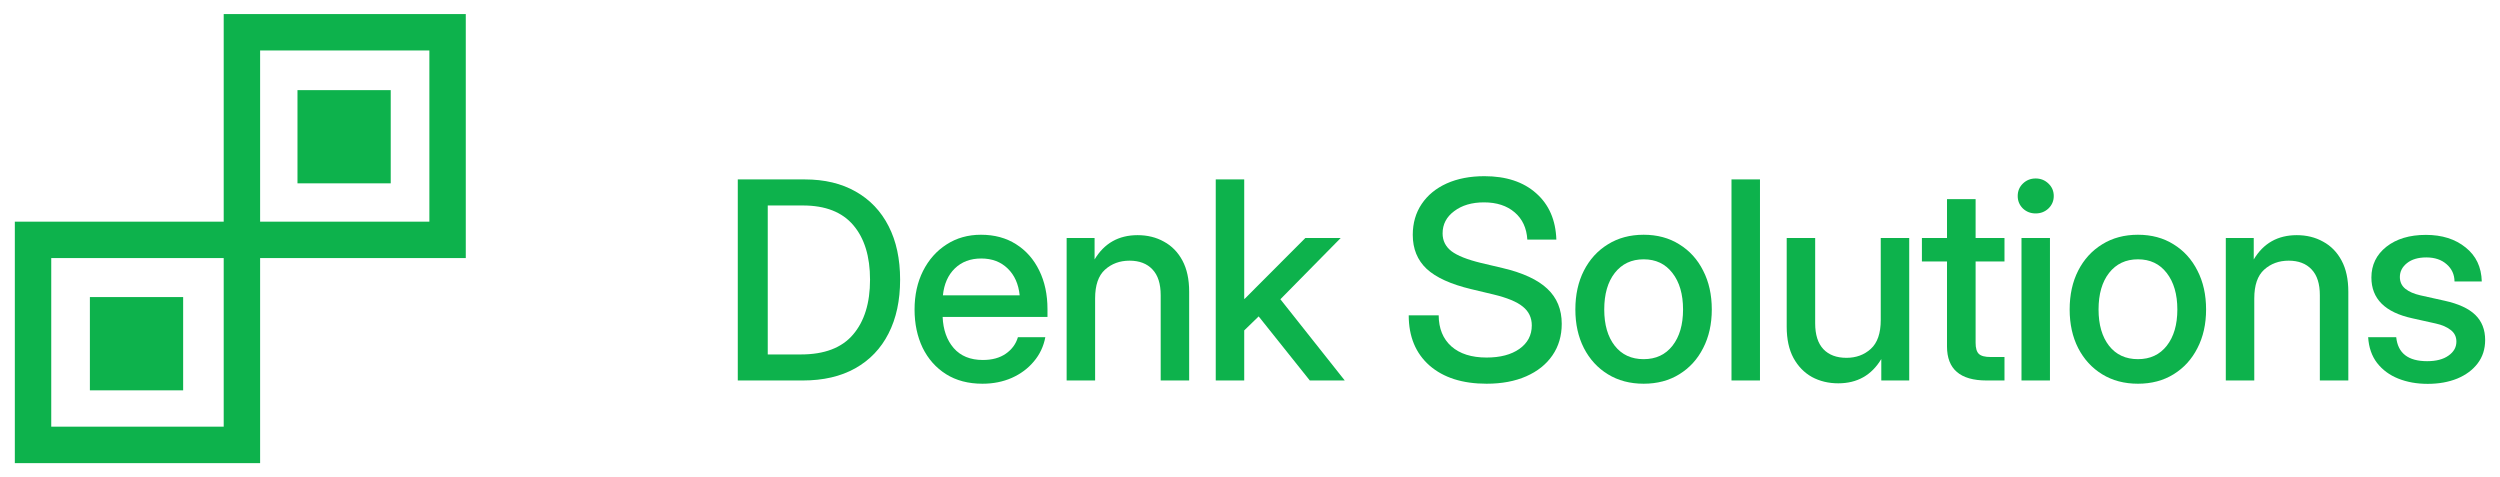
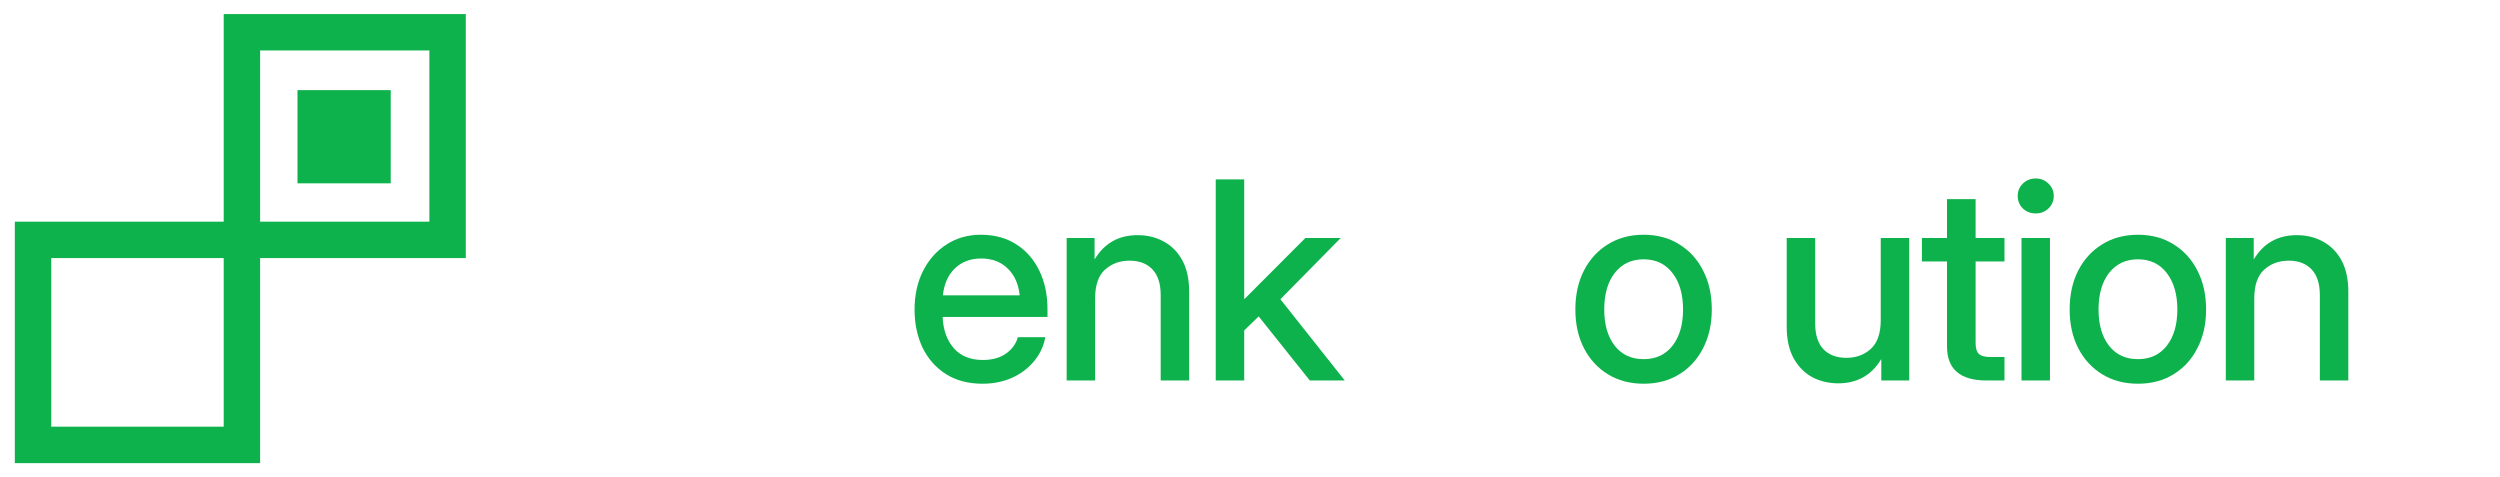
<svg xmlns="http://www.w3.org/2000/svg" viewBox="0 0 131.00 25.02" data-guides="{&quot;vertical&quot;:[],&quot;horizontal&quot;:[]}">
  <defs />
-   <path fill="#0db24c" stroke="none" fill-opacity="1" stroke-width="1" stroke-opacity="1" id="tSvge1a19fac7" title="Path 2" d="M127.21 20.114C126.639 20.114 126.126 20.022 125.668 19.838C125.211 19.655 124.841 19.381 124.558 19.018C124.28 18.655 124.125 18.205 124.091 17.668C124.582 17.668 125.072 17.668 125.562 17.668C125.647 18.507 126.187 18.926 127.182 18.926C127.653 18.926 128.025 18.83 128.298 18.636C128.577 18.443 128.715 18.198 128.715 17.901C128.715 17.647 128.617 17.444 128.419 17.293C128.221 17.137 127.962 17.024 127.641 16.954C127.228 16.862 126.816 16.77 126.403 16.678C124.975 16.367 124.261 15.655 124.261 14.542C124.261 13.883 124.523 13.345 125.046 12.93C125.574 12.515 126.265 12.308 127.118 12.308C127.962 12.308 128.654 12.527 129.197 12.966C129.743 13.399 130.026 13.993 130.045 14.748C129.569 14.748 129.093 14.748 128.617 14.748C128.612 14.385 128.476 14.085 128.207 13.85C127.938 13.609 127.582 13.489 127.139 13.489C126.715 13.489 126.378 13.588 126.128 13.786C125.878 13.984 125.753 14.227 125.753 14.514C125.753 14.769 125.847 14.974 126.036 15.129C126.229 15.285 126.494 15.4 126.828 15.476C127.252 15.57 127.676 15.664 128.1 15.759C128.826 15.919 129.362 16.166 129.706 16.501C130.05 16.836 130.222 17.274 130.222 17.816C130.222 18.292 130.09 18.702 129.826 19.047C129.567 19.386 129.211 19.65 128.758 19.838C128.306 20.022 127.79 20.114 127.21 20.114Z" />
  <path fill="#0db24c" stroke="none" fill-opacity="1" stroke-width="1" stroke-opacity="1" id="tSvg1134a92d1be" title="Path 3" d="M118.124 15.638C118.124 17.071 118.124 18.504 118.124 19.937C117.626 19.937 117.129 19.937 116.632 19.937C116.632 17.448 116.632 14.96 116.632 12.471C117.12 12.471 117.608 12.471 118.096 12.471C118.096 12.845 118.096 13.22 118.096 13.595C118.604 12.746 119.356 12.322 120.351 12.322C120.865 12.322 121.324 12.435 121.729 12.662C122.14 12.883 122.463 13.213 122.698 13.652C122.934 14.09 123.052 14.634 123.052 15.285C123.052 16.836 123.052 18.387 123.052 19.937C122.555 19.937 122.057 19.937 121.56 19.937C121.56 18.448 121.56 16.958 121.56 15.469C121.56 14.87 121.416 14.42 121.128 14.118C120.841 13.812 120.44 13.659 119.927 13.659C119.417 13.659 118.988 13.817 118.64 14.132C118.296 14.444 118.124 14.945 118.124 15.638Z" />
  <path fill="#0db24c" stroke="none" fill-opacity="1" stroke-width="1" stroke-opacity="1" id="tSvg149b35aca00" title="Path 4" d="M112.029 20.107C111.317 20.107 110.692 19.942 110.154 19.612C109.617 19.282 109.198 18.825 108.896 18.24C108.599 17.656 108.45 16.982 108.45 16.218C108.45 15.445 108.599 14.766 108.896 14.182C109.198 13.592 109.617 13.133 110.154 12.803C110.692 12.468 111.317 12.301 112.029 12.301C112.74 12.301 113.362 12.468 113.895 12.803C114.432 13.133 114.849 13.592 115.146 14.182C115.448 14.766 115.599 15.445 115.599 16.218C115.599 16.982 115.448 17.656 115.146 18.24C114.849 18.825 114.432 19.282 113.895 19.612C113.362 19.942 112.74 20.107 112.029 20.107ZM112.029 18.82C112.67 18.82 113.174 18.584 113.542 18.113C113.909 17.642 114.093 17.01 114.093 16.218C114.093 15.417 113.906 14.778 113.534 14.302C113.167 13.826 112.665 13.588 112.029 13.588C111.392 13.588 110.888 13.826 110.515 14.302C110.148 14.773 109.964 15.412 109.964 16.218C109.964 17.015 110.148 17.649 110.515 18.12C110.883 18.587 111.387 18.82 112.029 18.82Z" />
  <path fill="#0db24c" stroke="none" fill-opacity="1" stroke-width="1" stroke-opacity="1" id="tSvg162a32ce264" title="Path 5" d="M105.926 19.937C105.926 17.448 105.926 14.96 105.926 12.471C106.424 12.471 106.921 12.471 107.418 12.471C107.418 14.96 107.418 17.448 107.418 19.937C106.921 19.937 106.424 19.937 105.926 19.937ZM106.668 11.184C106.405 11.184 106.181 11.097 105.997 10.922C105.818 10.743 105.728 10.526 105.728 10.272C105.728 10.012 105.818 9.796 105.997 9.621C106.181 9.442 106.405 9.352 106.668 9.352C106.933 9.352 107.156 9.442 107.341 9.621C107.524 9.796 107.617 10.012 107.617 10.272C107.617 10.526 107.524 10.743 107.341 10.922C107.156 11.097 106.933 11.184 106.668 11.184Z" />
  <path fill="#0db24c" stroke="none" fill-opacity="1" stroke-width="1" stroke-opacity="1" id="tSvg13c616a671b" title="Path 6" d="M105.035 12.471C105.035 12.881 105.035 13.291 105.035 13.701C104.531 13.701 104.026 13.701 103.522 13.701C103.522 15.122 103.522 16.543 103.522 17.965C103.522 18.243 103.579 18.436 103.692 18.544C103.805 18.653 104.01 18.707 104.307 18.707C104.55 18.707 104.792 18.707 105.035 18.707C105.035 19.117 105.035 19.527 105.035 19.937C104.722 19.937 104.408 19.937 104.095 19.937C102.713 19.937 102.023 19.343 102.023 18.156C102.023 16.671 102.023 15.186 102.023 13.701C101.585 13.701 101.146 13.701 100.708 13.701C100.708 13.291 100.708 12.881 100.708 12.471C101.146 12.471 101.585 12.471 102.023 12.471C102.023 11.792 102.023 11.113 102.023 10.434C102.523 10.434 103.022 10.434 103.522 10.434C103.522 11.113 103.522 11.792 103.522 12.471C104.026 12.471 104.531 12.471 105.035 12.471Z" />
  <path fill="#0db24c" stroke="none" fill-opacity="1" stroke-width="1" stroke-opacity="1" id="tSvgd8837f1fef" title="Path 7" d="M96.324 20.086C95.815 20.086 95.355 19.975 94.945 19.754C94.54 19.527 94.217 19.195 93.977 18.757C93.741 18.318 93.623 17.774 93.623 17.123C93.623 15.572 93.623 14.022 93.623 12.471C94.12 12.471 94.618 12.471 95.115 12.471C95.115 13.96 95.115 15.45 95.115 16.939C95.115 17.538 95.258 17.991 95.546 18.297C95.834 18.599 96.237 18.75 96.755 18.75C97.26 18.75 97.684 18.594 98.028 18.283C98.377 17.967 98.551 17.463 98.551 16.77C98.551 15.337 98.551 13.904 98.551 12.471C99.048 12.471 99.546 12.471 100.043 12.471C100.043 14.96 100.043 17.449 100.043 19.937C99.555 19.937 99.068 19.937 98.58 19.937C98.58 19.563 98.58 19.188 98.58 18.813C98.07 19.662 97.319 20.086 96.324 20.086Z" />
-   <path fill="#0db24c" stroke="none" fill-opacity="1" stroke-width="1" stroke-opacity="1" id="tSvg11bd3d33ba7" title="Path 8" d="M92.223 9.402C92.223 12.914 92.223 16.426 92.223 19.937C91.725 19.937 91.228 19.937 90.73 19.937C90.73 16.426 90.73 12.914 90.73 9.402C91.228 9.402 91.725 9.402 92.223 9.402Z" />
  <path fill="#0db24c" stroke="none" fill-opacity="1" stroke-width="1" stroke-opacity="1" id="tSvg14307f4c002" title="Path 9" d="M86.127 20.107C85.415 20.107 84.791 19.942 84.254 19.612C83.716 19.282 83.297 18.825 82.996 18.24C82.698 17.656 82.549 16.982 82.549 16.218C82.549 15.445 82.698 14.766 82.996 14.182C83.297 13.592 83.716 13.133 84.254 12.803C84.791 12.468 85.415 12.301 86.127 12.301C86.839 12.301 87.461 12.468 87.994 12.803C88.531 13.133 88.949 13.592 89.245 14.182C89.547 14.766 89.698 15.445 89.698 16.218C89.698 16.982 89.547 17.656 89.245 18.24C88.949 18.825 88.531 19.282 87.994 19.612C87.461 19.942 86.839 20.107 86.127 20.107ZM86.127 18.82C86.769 18.82 87.273 18.584 87.641 18.113C88.008 17.642 88.192 17.01 88.192 16.218C88.192 15.417 88.006 14.778 87.633 14.302C87.266 13.826 86.764 13.588 86.127 13.588C85.491 13.588 84.987 13.826 84.614 14.302C84.246 14.773 84.062 15.412 84.062 16.218C84.062 17.015 84.246 17.649 84.614 18.12C84.982 18.587 85.486 18.82 86.127 18.82Z" />
-   <path fill="#0db24c" stroke="none" fill-opacity="1" stroke-width="1" stroke-opacity="1" id="tSvg290a19a4f9" title="Path 10" d="M77.897 20.107C76.633 20.107 75.636 19.789 74.906 19.153C74.18 18.512 73.817 17.635 73.817 16.522C74.34 16.522 74.864 16.522 75.387 16.522C75.391 17.215 75.613 17.757 76.051 18.149C76.494 18.54 77.109 18.735 77.897 18.735C78.613 18.735 79.186 18.585 79.615 18.283C80.048 17.977 80.266 17.566 80.266 17.053C80.266 16.647 80.11 16.32 79.799 16.07C79.492 15.815 78.974 15.601 78.243 15.426C77.859 15.334 77.475 15.242 77.091 15.151C76.025 14.896 75.248 14.543 74.758 14.09C74.272 13.633 74.029 13.039 74.029 12.308C74.029 11.691 74.185 11.151 74.496 10.689C74.807 10.227 75.243 9.869 75.804 9.614C76.37 9.36 77.03 9.232 77.784 9.232C78.919 9.232 79.822 9.529 80.491 10.123C81.166 10.717 81.519 11.528 81.553 12.556C81.046 12.556 80.539 12.556 80.032 12.556C79.995 11.948 79.773 11.472 79.368 11.127C78.962 10.779 78.427 10.604 77.762 10.604C77.126 10.604 76.605 10.757 76.2 11.064C75.794 11.365 75.592 11.754 75.592 12.23C75.592 12.612 75.747 12.923 76.058 13.164C76.37 13.399 76.886 13.604 77.607 13.779C77.987 13.868 78.366 13.958 78.745 14.048C79.801 14.297 80.579 14.658 81.078 15.129C81.583 15.601 81.835 16.213 81.835 16.968C81.835 17.599 81.672 18.151 81.347 18.622C81.022 19.094 80.564 19.459 79.975 19.718C79.386 19.977 78.693 20.107 77.897 20.107Z" />
  <path fill="#0db24c" stroke="none" fill-opacity="1" stroke-width="1" stroke-opacity="1" id="tSvg6d0cdfc4e5" title="Path 11" d="M63.705 19.937C63.705 16.426 63.705 12.914 63.705 9.402C64.203 9.402 64.7 9.402 65.197 9.402C65.197 11.488 65.197 13.574 65.197 15.66C65.204 15.66 65.212 15.66 65.219 15.66C66.279 14.597 67.34 13.534 68.4 12.471C69.018 12.471 69.635 12.471 70.253 12.471C69.199 13.541 68.146 14.611 67.092 15.681C68.217 17.1 69.341 18.518 70.465 19.937C69.855 19.937 69.244 19.937 68.634 19.937C67.74 18.818 66.847 17.698 65.954 16.579C65.702 16.824 65.45 17.069 65.197 17.314C65.197 18.189 65.197 19.063 65.197 19.937C64.7 19.937 64.203 19.937 63.705 19.937Z" />
  <path fill="#0db24c" stroke="none" fill-opacity="1" stroke-width="1" stroke-opacity="1" id="tSvg12f4ae79c91" title="Path 12" d="M57.384 15.638C57.384 17.071 57.384 18.504 57.384 19.937C56.887 19.937 56.389 19.937 55.892 19.937C55.892 17.448 55.892 14.96 55.892 12.471C56.38 12.471 56.868 12.471 57.356 12.471C57.356 12.845 57.356 13.22 57.356 13.595C57.865 12.746 58.617 12.322 59.611 12.322C60.125 12.322 60.585 12.435 60.99 12.662C61.4 12.883 61.723 13.213 61.959 13.652C62.194 14.09 62.312 14.634 62.312 15.285C62.312 16.836 62.312 18.387 62.312 19.937C61.815 19.937 61.318 19.937 60.82 19.937C60.82 18.448 60.82 16.958 60.82 15.469C60.82 14.87 60.677 14.42 60.389 14.118C60.102 13.812 59.701 13.659 59.187 13.659C58.678 13.659 58.249 13.817 57.9 14.132C57.556 14.444 57.384 14.945 57.384 15.638Z" />
  <path fill="#0db24c" stroke="none" fill-opacity="1" stroke-width="1" stroke-opacity="1" id="tSvg177f8e522e6" title="Path 13" d="M51.48 20.107C50.74 20.107 50.103 19.94 49.571 19.605C49.043 19.27 48.635 18.811 48.347 18.226C48.065 17.637 47.923 16.968 47.923 16.218C47.923 15.459 48.072 14.785 48.368 14.196C48.666 13.607 49.076 13.145 49.599 12.81C50.122 12.471 50.723 12.301 51.402 12.301C52.109 12.301 52.722 12.466 53.24 12.796C53.764 13.126 54.169 13.585 54.456 14.175C54.744 14.759 54.888 15.436 54.888 16.204C54.888 16.338 54.888 16.473 54.888 16.607C53.056 16.607 51.225 16.607 49.394 16.607C49.422 17.281 49.615 17.826 49.974 18.24C50.337 18.655 50.846 18.863 51.501 18.863C51.991 18.863 52.394 18.752 52.71 18.53C53.026 18.309 53.236 18.021 53.339 17.668C53.818 17.668 54.296 17.668 54.775 17.668C54.685 18.148 54.485 18.573 54.174 18.94C53.867 19.308 53.481 19.596 53.014 19.803C52.552 20.006 52.041 20.107 51.48 20.107ZM49.408 15.476C50.749 15.476 52.09 15.476 53.431 15.476C53.37 14.882 53.16 14.413 52.802 14.069C52.444 13.72 51.982 13.545 51.416 13.545C50.85 13.545 50.388 13.72 50.03 14.069C49.677 14.413 49.469 14.882 49.408 15.476Z" />
-   <path fill="#0db24c" stroke="none" fill-opacity="1" stroke-width="1" stroke-opacity="1" id="tSvg141ac8e07a4" title="Path 14" d="M42.069 19.937C40.932 19.937 39.796 19.937 38.66 19.937C38.66 16.426 38.66 12.914 38.66 9.402C39.832 9.402 41.003 9.402 42.175 9.402C43.207 9.402 44.095 9.614 44.84 10.039C45.59 10.463 46.165 11.068 46.565 11.855C46.966 12.638 47.166 13.571 47.166 14.656C47.166 15.745 46.964 16.685 46.558 17.477C46.158 18.264 45.576 18.872 44.812 19.301C44.053 19.725 43.139 19.937 42.069 19.937ZM40.23 18.573C40.81 18.573 41.39 18.573 41.969 18.573C43.2 18.573 44.11 18.226 44.699 17.533C45.293 16.84 45.59 15.881 45.59 14.656C45.59 13.435 45.297 12.483 44.713 11.799C44.128 11.111 43.249 10.767 42.076 10.767C41.46 10.767 40.845 10.767 40.23 10.767C40.23 13.369 40.23 15.971 40.23 18.573Z" />
  <path fill="#0db24c" stroke="none" fill-opacity="1" stroke-width="1" stroke-opacity="1" id="tSvg8cd6df4aca" title="Path 15" d="M15.588 4.722C17.216 4.722 18.845 4.722 20.474 4.722C20.474 6.35 20.474 7.979 20.474 9.608C18.845 9.608 17.216 9.608 15.588 9.608C15.588 7.979 15.588 6.35 15.588 4.722Z" />
-   <path fill="#0db24c" stroke="none" fill-opacity="1" stroke-width="1" stroke-opacity="1" id="tSvg58f425b3dd" title="Path 16" d="M4.71 15.566C6.339 15.566 7.968 15.566 9.597 15.566C9.597 17.195 9.597 18.823 9.597 20.452C7.968 20.452 6.339 20.452 4.71 20.452C4.71 18.823 4.71 17.195 4.71 15.566Z" />
  <path fill="#0db24c" stroke="none" fill-opacity="1" stroke-width="1" stroke-opacity="1" clip-rule="evenodd" fill-rule="evenodd" id="tSvg25b54287b" title="Path 17" d="M0.777 11.616C4.426 11.616 8.074 11.616 11.722 11.616C11.722 7.99 11.722 4.364 11.722 0.738C15.95 0.738 20.178 0.738 24.407 0.738C24.407 5 24.407 9.262 24.407 13.524C20.814 13.524 17.222 13.524 13.63 13.524C13.63 17.105 13.63 20.686 13.63 24.267C9.346 24.267 5.061 24.267 0.777 24.267C0.777 20.05 0.777 15.833 0.777 11.616ZM22.499 2.646C19.543 2.646 16.586 2.646 13.63 2.646C13.63 5.636 13.63 8.626 13.63 11.616C16.586 11.616 19.543 11.616 22.499 11.616C22.499 8.626 22.499 5.636 22.499 2.646ZM11.722 13.524C8.71 13.524 5.697 13.524 2.685 13.524C2.685 16.469 2.685 19.414 2.685 22.359C5.697 22.359 8.71 22.359 11.722 22.359C11.722 19.414 11.722 16.469 11.722 13.524Z" />
</svg>